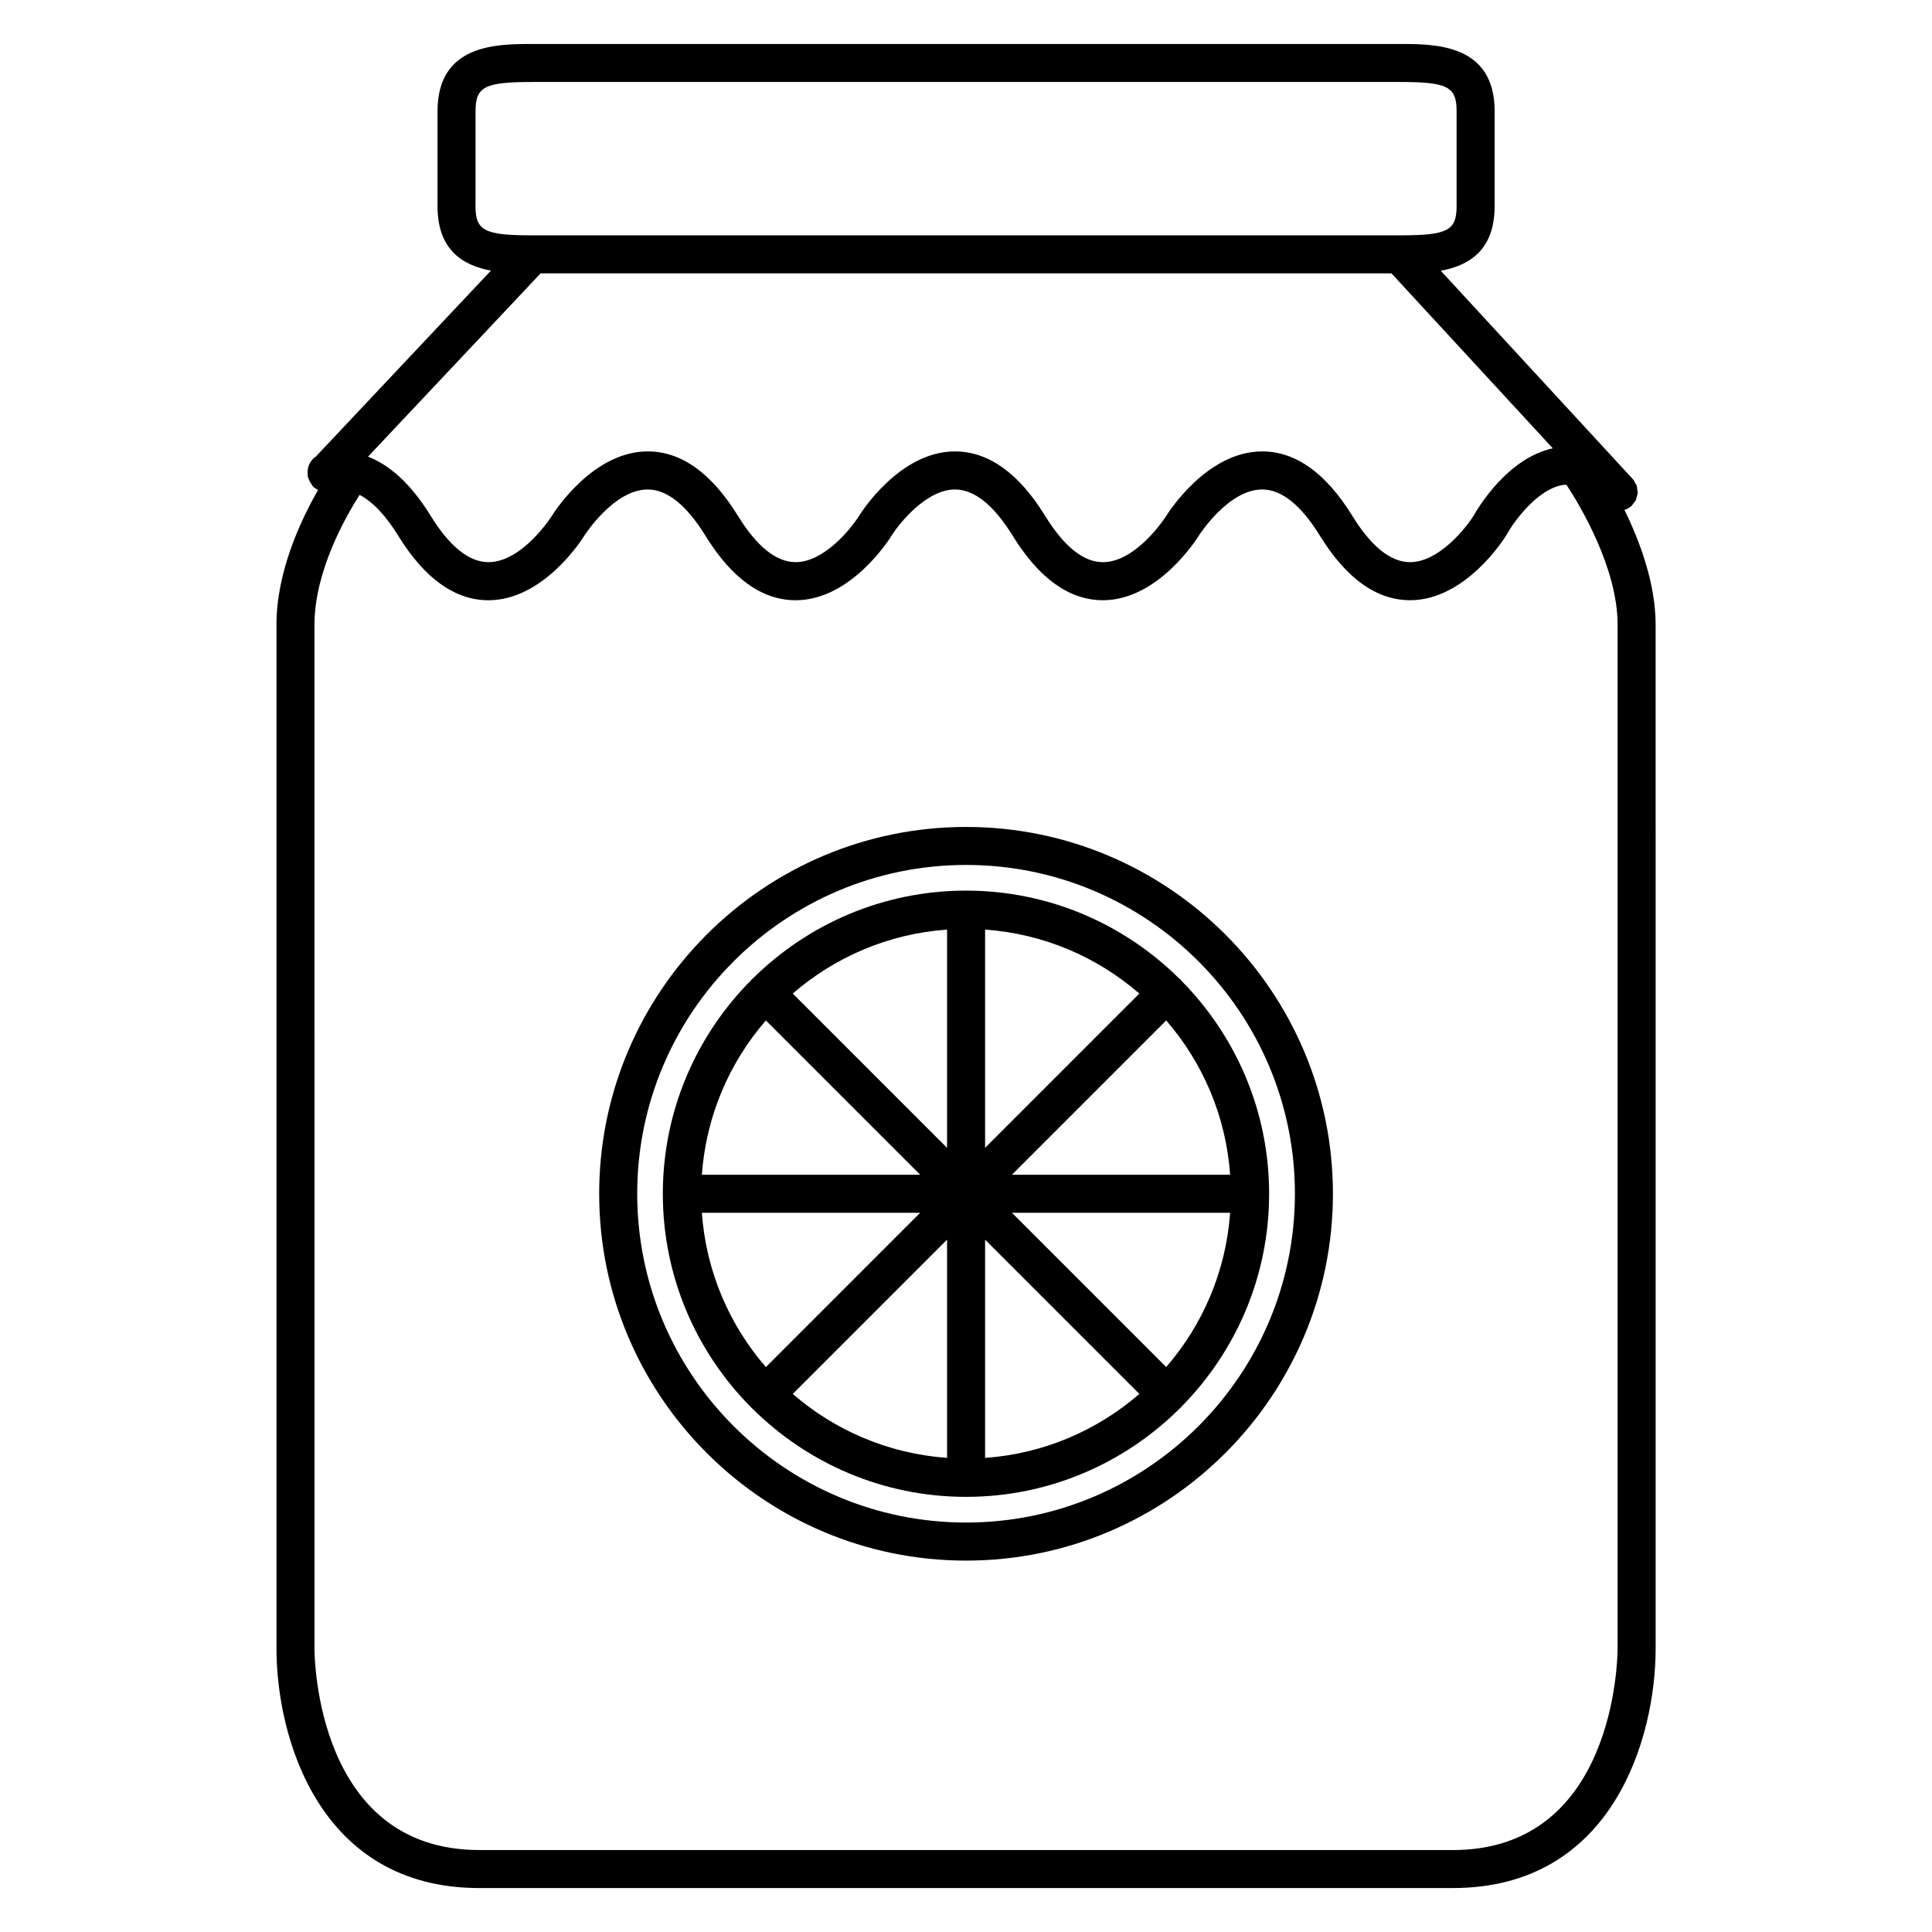
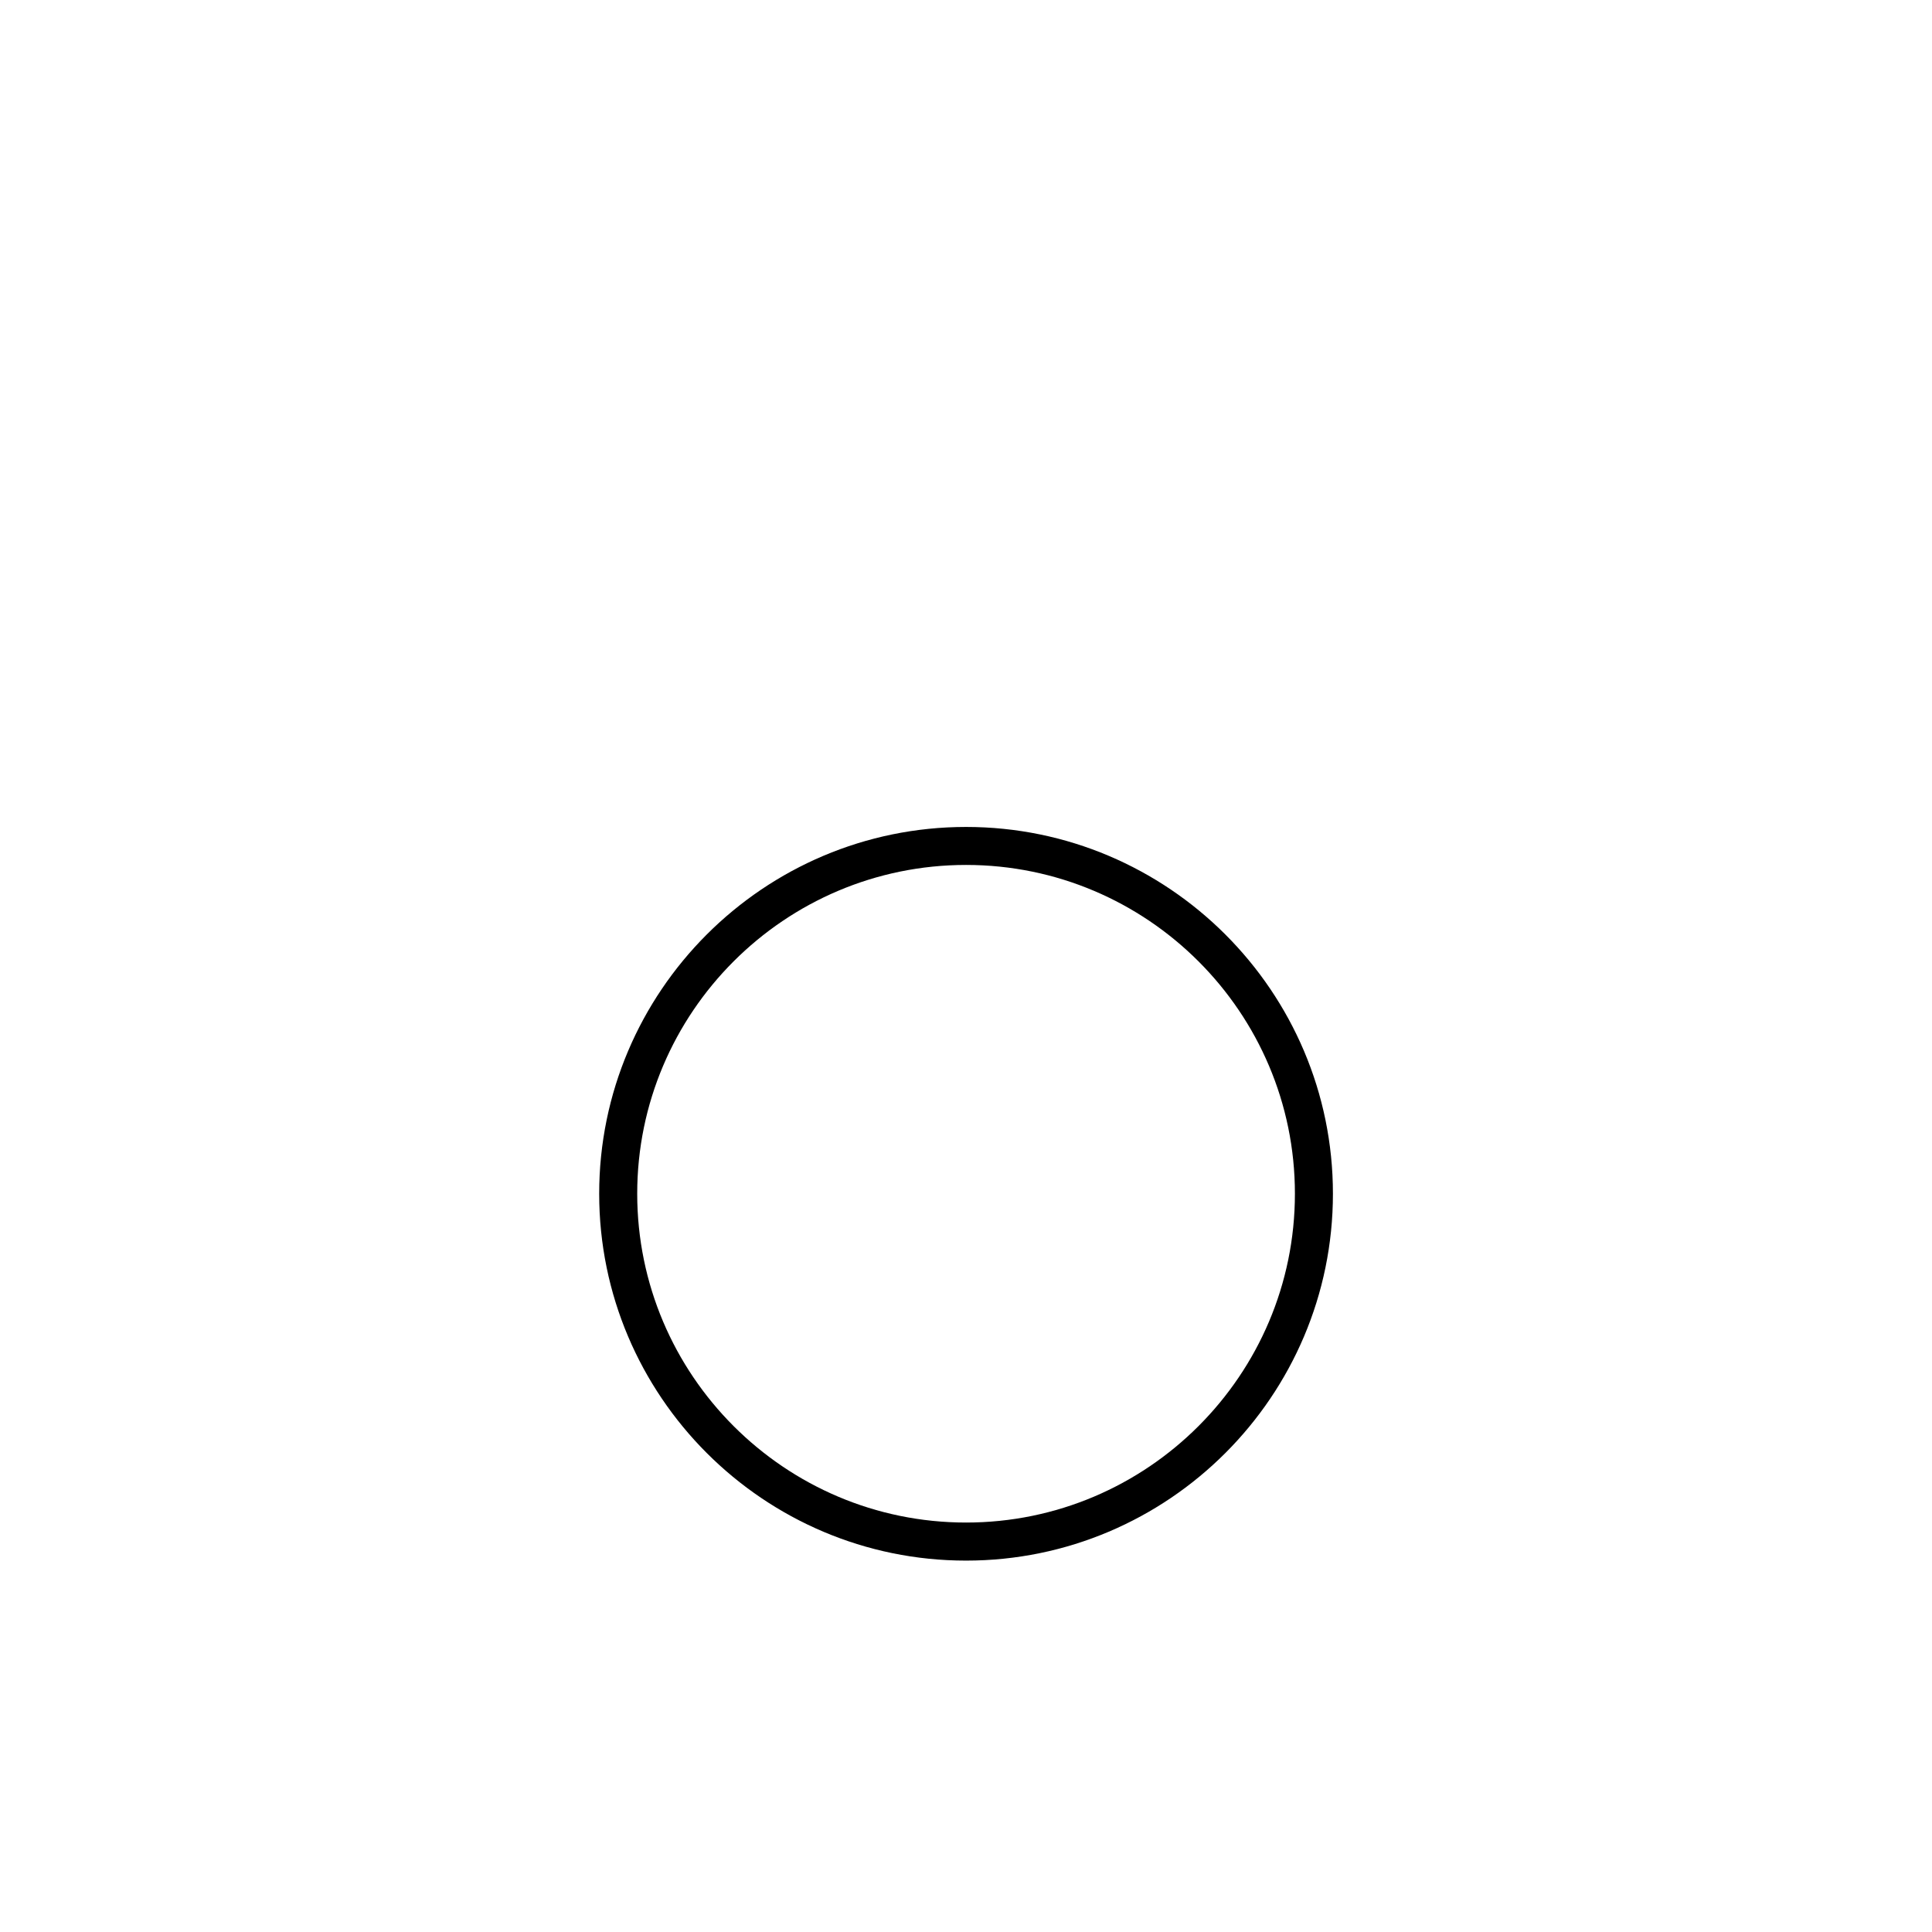
<svg xmlns="http://www.w3.org/2000/svg" fill="#000000" width="800px" height="800px" version="1.1" viewBox="144 144 512 512">
  <g>
-     <path d="m574.48 279.11c0.078-0.023 0.164-0.023 0.25-0.055 0.598-0.223 1.164-0.551 1.668-1.012h0.004c0.191-0.176 0.281-0.406 0.434-0.605 0.266-0.328 0.562-0.645 0.734-1.02 0.09-0.203 0.086-0.418 0.145-0.629 0.125-0.414 0.281-0.82 0.297-1.25 0.012-0.258-0.09-0.504-0.117-0.754-0.039-0.387-0.039-0.781-0.172-1.148-0.082-0.211-0.258-0.387-0.363-0.594-0.195-0.383-0.367-0.781-0.676-1.113l-50.871-55.184c7.387-1.352 14.281-5.32 14.281-17.125v-0.004l0.004-25.137c0-17.828-15.734-17.828-25.129-17.828h-229.89c-9.402 0-25.129 0-25.129 17.828v25.113c0 0.012-0.004 0.016-0.004 0.023 0 11.734 6.816 15.73 14.156 17.098l-46.375 49.254c-1.441 0.941-2.246 2.539-2.207 4.289-0.004 0.195 0.004 0.371 0.023 0.562 0.023 0.18-0.02 0.359 0.023 0.539 0.035 0.145 0.137 0.25 0.188 0.395 0.141 0.48 0.359 0.918 0.641 1.344 0.023 0.035 0.051 0.074 0.082 0.109 0.195 0.277 0.328 0.586 0.586 0.828 0.371 0.348 0.805 0.57 1.246 0.785-4.648 8.098-11.039 21.738-11.039 35.715v271.35c0 23.574 11.316 63.465 53.727 63.465h258.04c42.41 0 53.727-39.891 53.727-63.465l-0.004-271.35c-0.008-10.852-4.121-21.961-8.273-30.426zm-40.012 1.641c-2.176 3.461-9.305 12.227-16.785 12.227h-0.023c-5.129-0.012-10.27-4.141-15.281-12.277v-0.004c-6.988-11.324-15.023-17.07-23.895-17.07-14.707 0-24.965 16.375-25.398 17.07-0.074 0.121-7.824 12.281-16.82 12.281-5.133 0-10.281-4.133-15.301-12.277v-0.004c-6.984-11.324-15.02-17.07-23.891-17.07-14.664 0-24.91 16.27-25.391 17.055l-0.004 0.004c-2.133 3.422-9.301 12.289-16.82 12.289h-0.02c-5.129-0.012-10.273-4.141-15.285-12.281-6.984-11.324-15.02-17.07-23.891-17.07-14.707 0-24.969 16.375-25.398 17.07-0.074 0.121-7.82 12.281-16.816 12.281-5.141 0-10.289-4.133-15.312-12.281-5.582-9.059-11.332-13.637-16.605-15.672l45.734-48.578h225.49l42.742 46.359c-12.016 2.641-19.824 15.809-21.027 17.949zm-264.45-82.117c0-0.004 0.004-0.012 0.004-0.02v-25.133c0-6.519 2.394-7.754 15.055-7.754h229.88c12.664 0 15.055 1.234 15.055 7.754v25.129 0.004c0 6.519-2.394 7.754-15.055 7.754h-229.89c-12.652 0.008-15.051-1.227-15.055-7.734zm259 435.64h-258.03c-43.152 0-43.648-51.207-43.648-53.391l-0.004-271.34c0-14.062 8.191-28.504 11.957-34.398 3.465 1.812 6.891 5.402 10.258 10.855 6.984 11.324 15.02 17.07 23.887 17.07 14.707 0 24.965-16.375 25.391-17.07 0.074-0.121 7.824-12.281 16.82-12.281 5.141 0 10.289 4.133 15.316 12.281 6.977 11.324 15.012 17.07 23.887 17.07 14.66 0 24.902-16.27 25.387-17.055l0.004-0.004c2.133-3.422 9.305-12.293 16.832-12.293h0.02c5.129 0.012 10.277 4.144 15.289 12.281 0.004 0.004 0.004 0.004 0.012 0.012 6.977 11.316 15.008 17.055 23.871 17.055h0.004c14.699 0 24.965-16.375 25.398-17.07 0.074-0.121 7.82-12.281 16.816-12.281 5.144 0 10.293 4.133 15.316 12.281 0.004 0.004 0.004 0.004 0.012 0.012 6.973 11.316 15.008 17.055 23.871 17.055h0.004c14.707 0 24.969-16.375 25.402-17.07 0.02-0.031 0.016-0.066 0.035-0.098 0.023-0.039 0.066-0.074 0.09-0.117 1.891-3.414 8.332-12.465 15.348-13.312 0.191-0.023 0.387 0.031 0.578 0.016 3.633 5.559 13.539 22.07 13.539 37.051v271.35c-0.012 2.191-0.504 53.398-43.66 53.398z" />
-     <path d="m400.02 363.15c-53.617 0-97.23 43.605-97.23 97.199 0 53.609 43.613 97.227 97.23 97.227 53.609 0 97.219-43.613 97.219-97.227 0-53.594-43.609-97.199-97.219-97.199zm0 184.34c-48.059 0-87.152-39.094-87.152-87.148 0-48.039 39.094-87.125 87.152-87.125 48.047 0 87.145 39.086 87.145 87.125 0 48.059-39.098 87.148-87.145 87.148z" />
-     <path d="m456.81 403.55c-0.07-0.07-0.16-0.09-0.238-0.156-14.531-14.434-34.52-23.371-56.562-23.371-22.066 0-42.078 8.949-56.613 23.398-0.059 0.055-0.141 0.074-0.203 0.133-0.059 0.055-0.074 0.137-0.133 0.195-14.453 14.539-23.406 34.547-23.406 56.613 0 22.098 8.973 42.129 23.469 56.668 0.035 0.039 0.051 0.09 0.086 0.125 0.039 0.039 0.098 0.051 0.137 0.09 14.539 14.473 34.57 23.438 56.664 23.438 22.047 0 42.043-8.938 56.574-23.375 0.07-0.066 0.156-0.086 0.227-0.152s0.09-0.156 0.152-0.23c14.43-14.531 23.367-34.52 23.367-56.566s-8.934-42.043-23.363-56.574c-0.059-0.07-0.086-0.164-0.156-0.234zm-3.758 102.73-40.875-40.875h57.82c-1.109 15.574-7.297 29.738-16.945 40.875zm-123.05-40.879h57.848l-40.883 40.891c-9.656-11.133-15.848-25.309-16.965-40.891zm16.961-50.973 40.895 40.895h-57.855c1.113-15.582 7.305-29.754 16.961-40.895zm58.098-24.078c15.578 1.113 29.738 7.301 40.875 16.957l-40.875 40.879zm-10.078 57.848-40.895-40.895c11.141-9.652 25.312-15.84 40.895-16.953zm0 24.324v57.832c-15.578-1.113-29.75-7.297-40.891-16.941zm10.078 0.008 40.875 40.875c-11.129 9.652-25.297 15.844-40.875 16.953zm7.113-17.207 40.883-40.891c9.648 11.141 15.836 25.305 16.941 40.891z" />
+     <path d="m400.02 363.15c-53.617 0-97.23 43.605-97.23 97.199 0 53.609 43.613 97.227 97.23 97.227 53.609 0 97.219-43.613 97.219-97.227 0-53.594-43.609-97.199-97.219-97.199zm0 184.34c-48.059 0-87.152-39.094-87.152-87.148 0-48.039 39.094-87.125 87.152-87.125 48.047 0 87.145 39.086 87.145 87.125 0 48.059-39.098 87.148-87.145 87.148" />
  </g>
</svg>